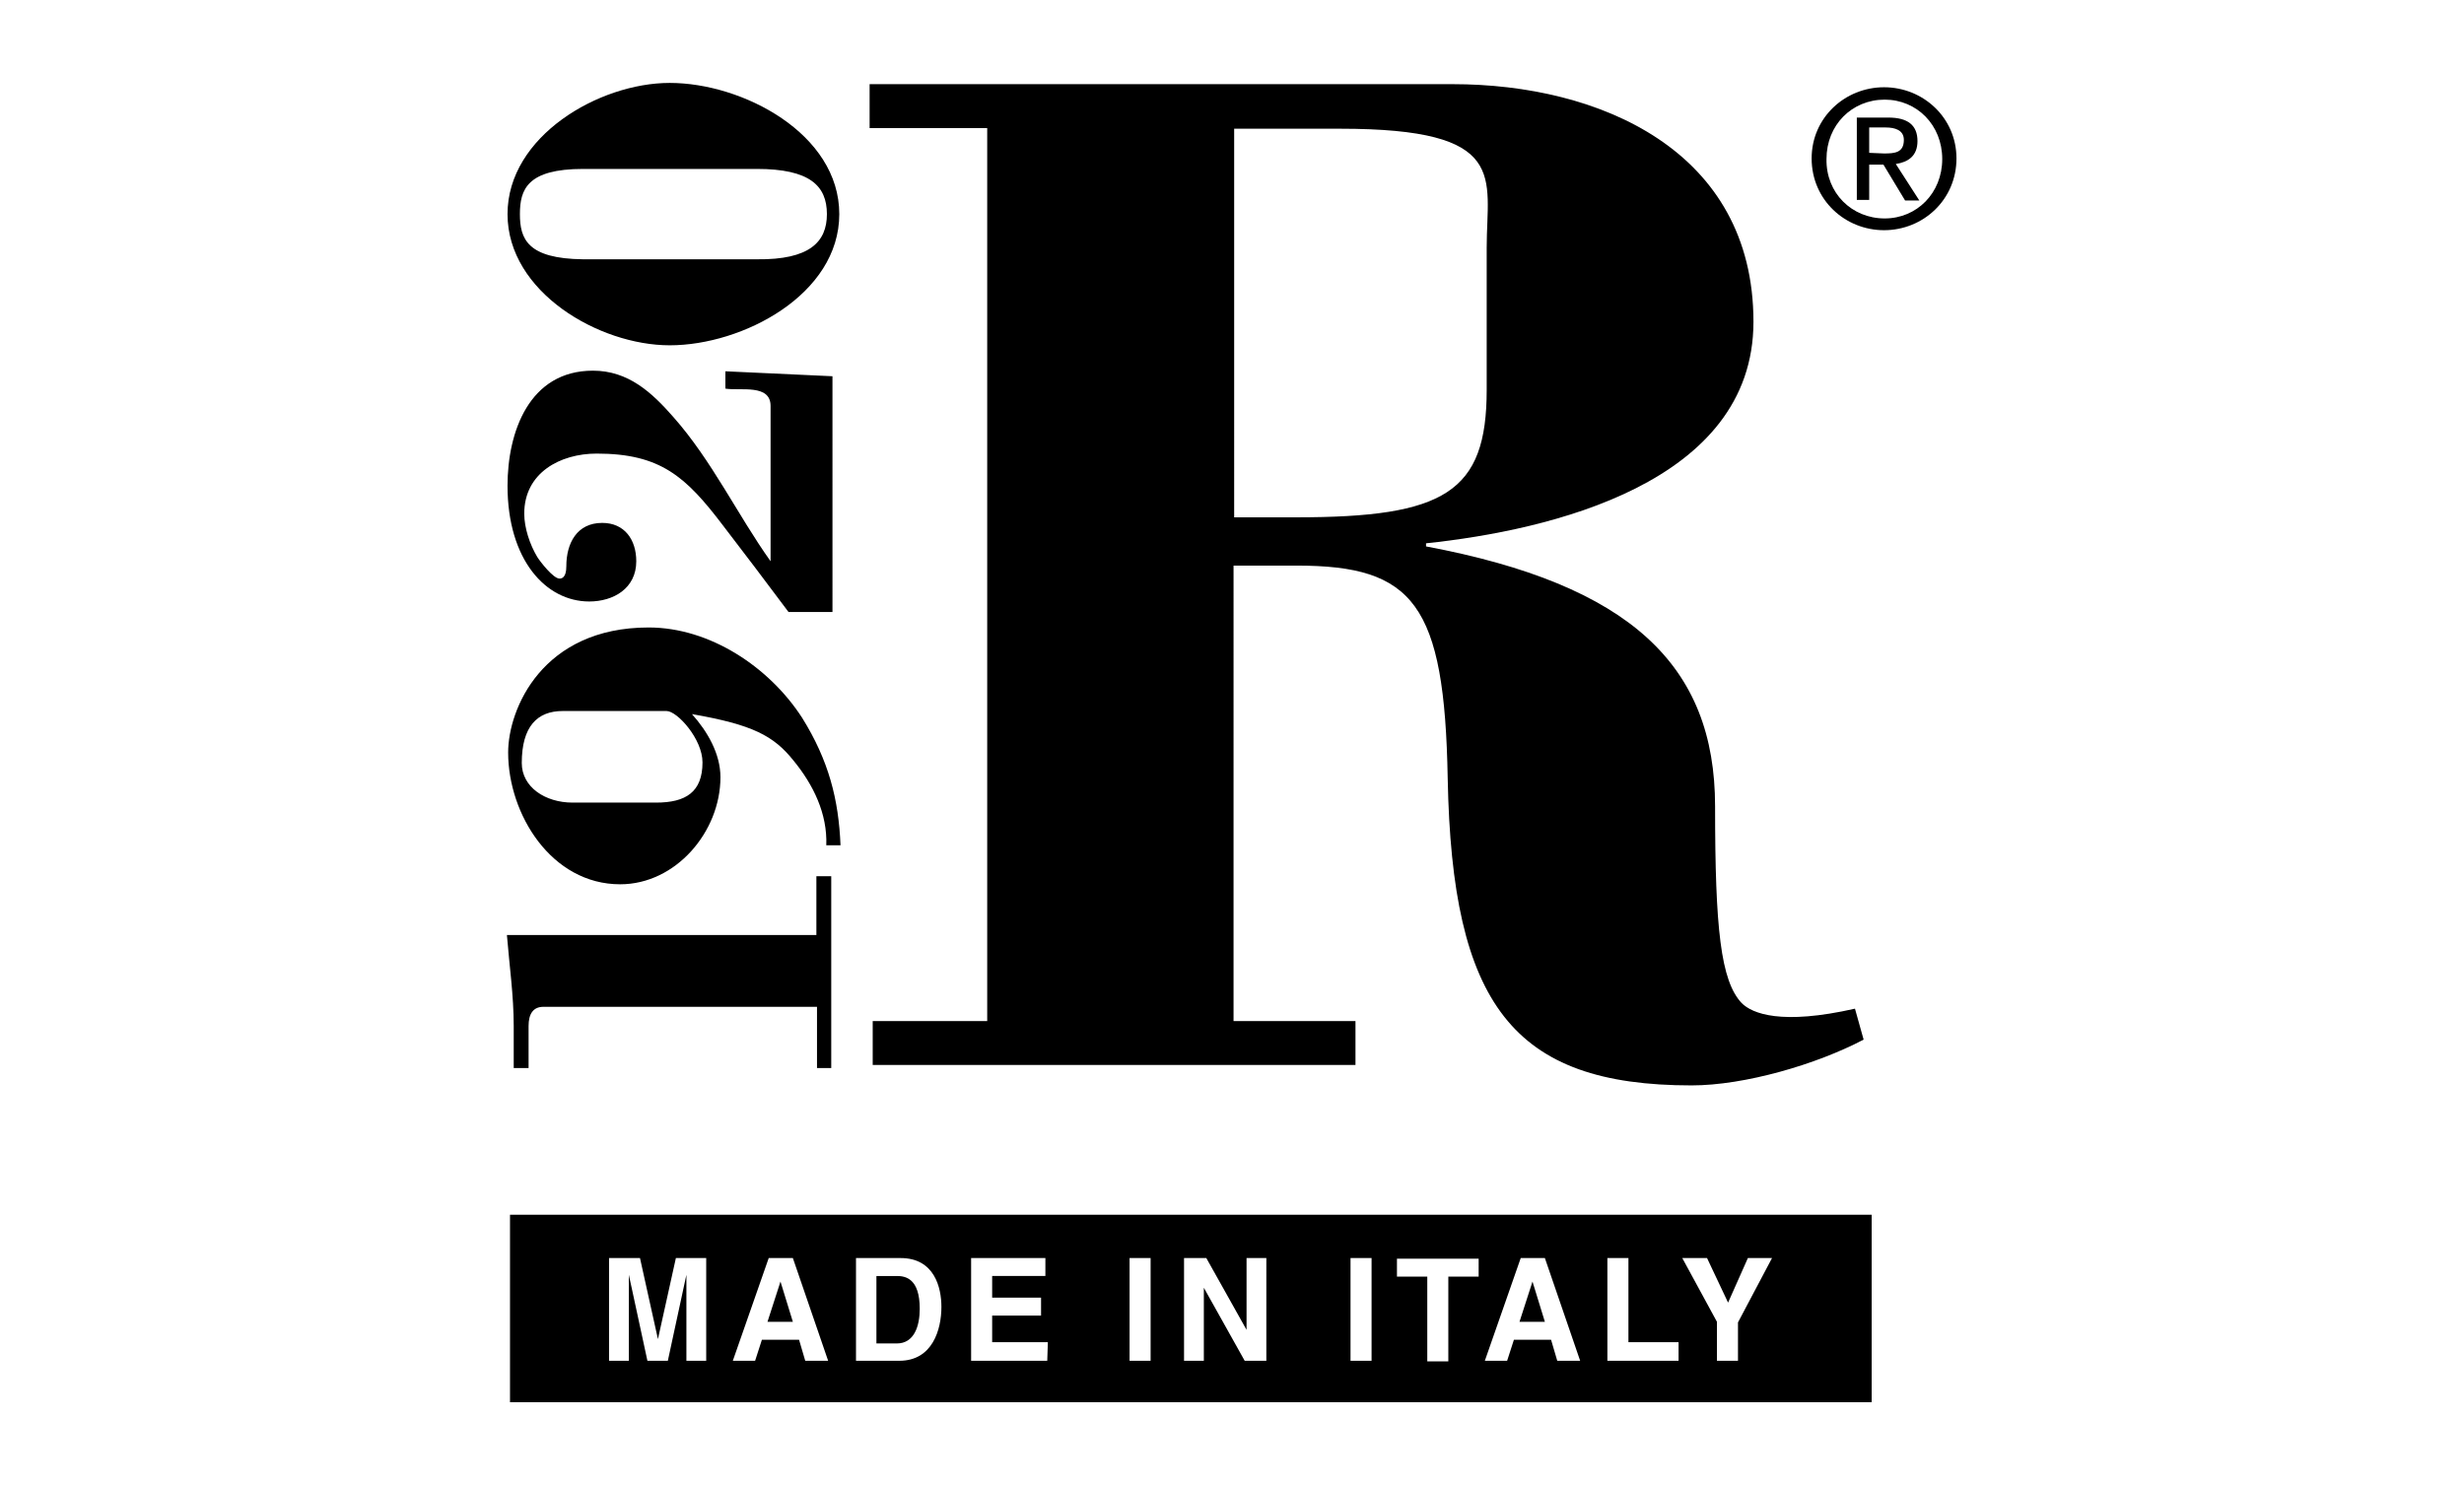
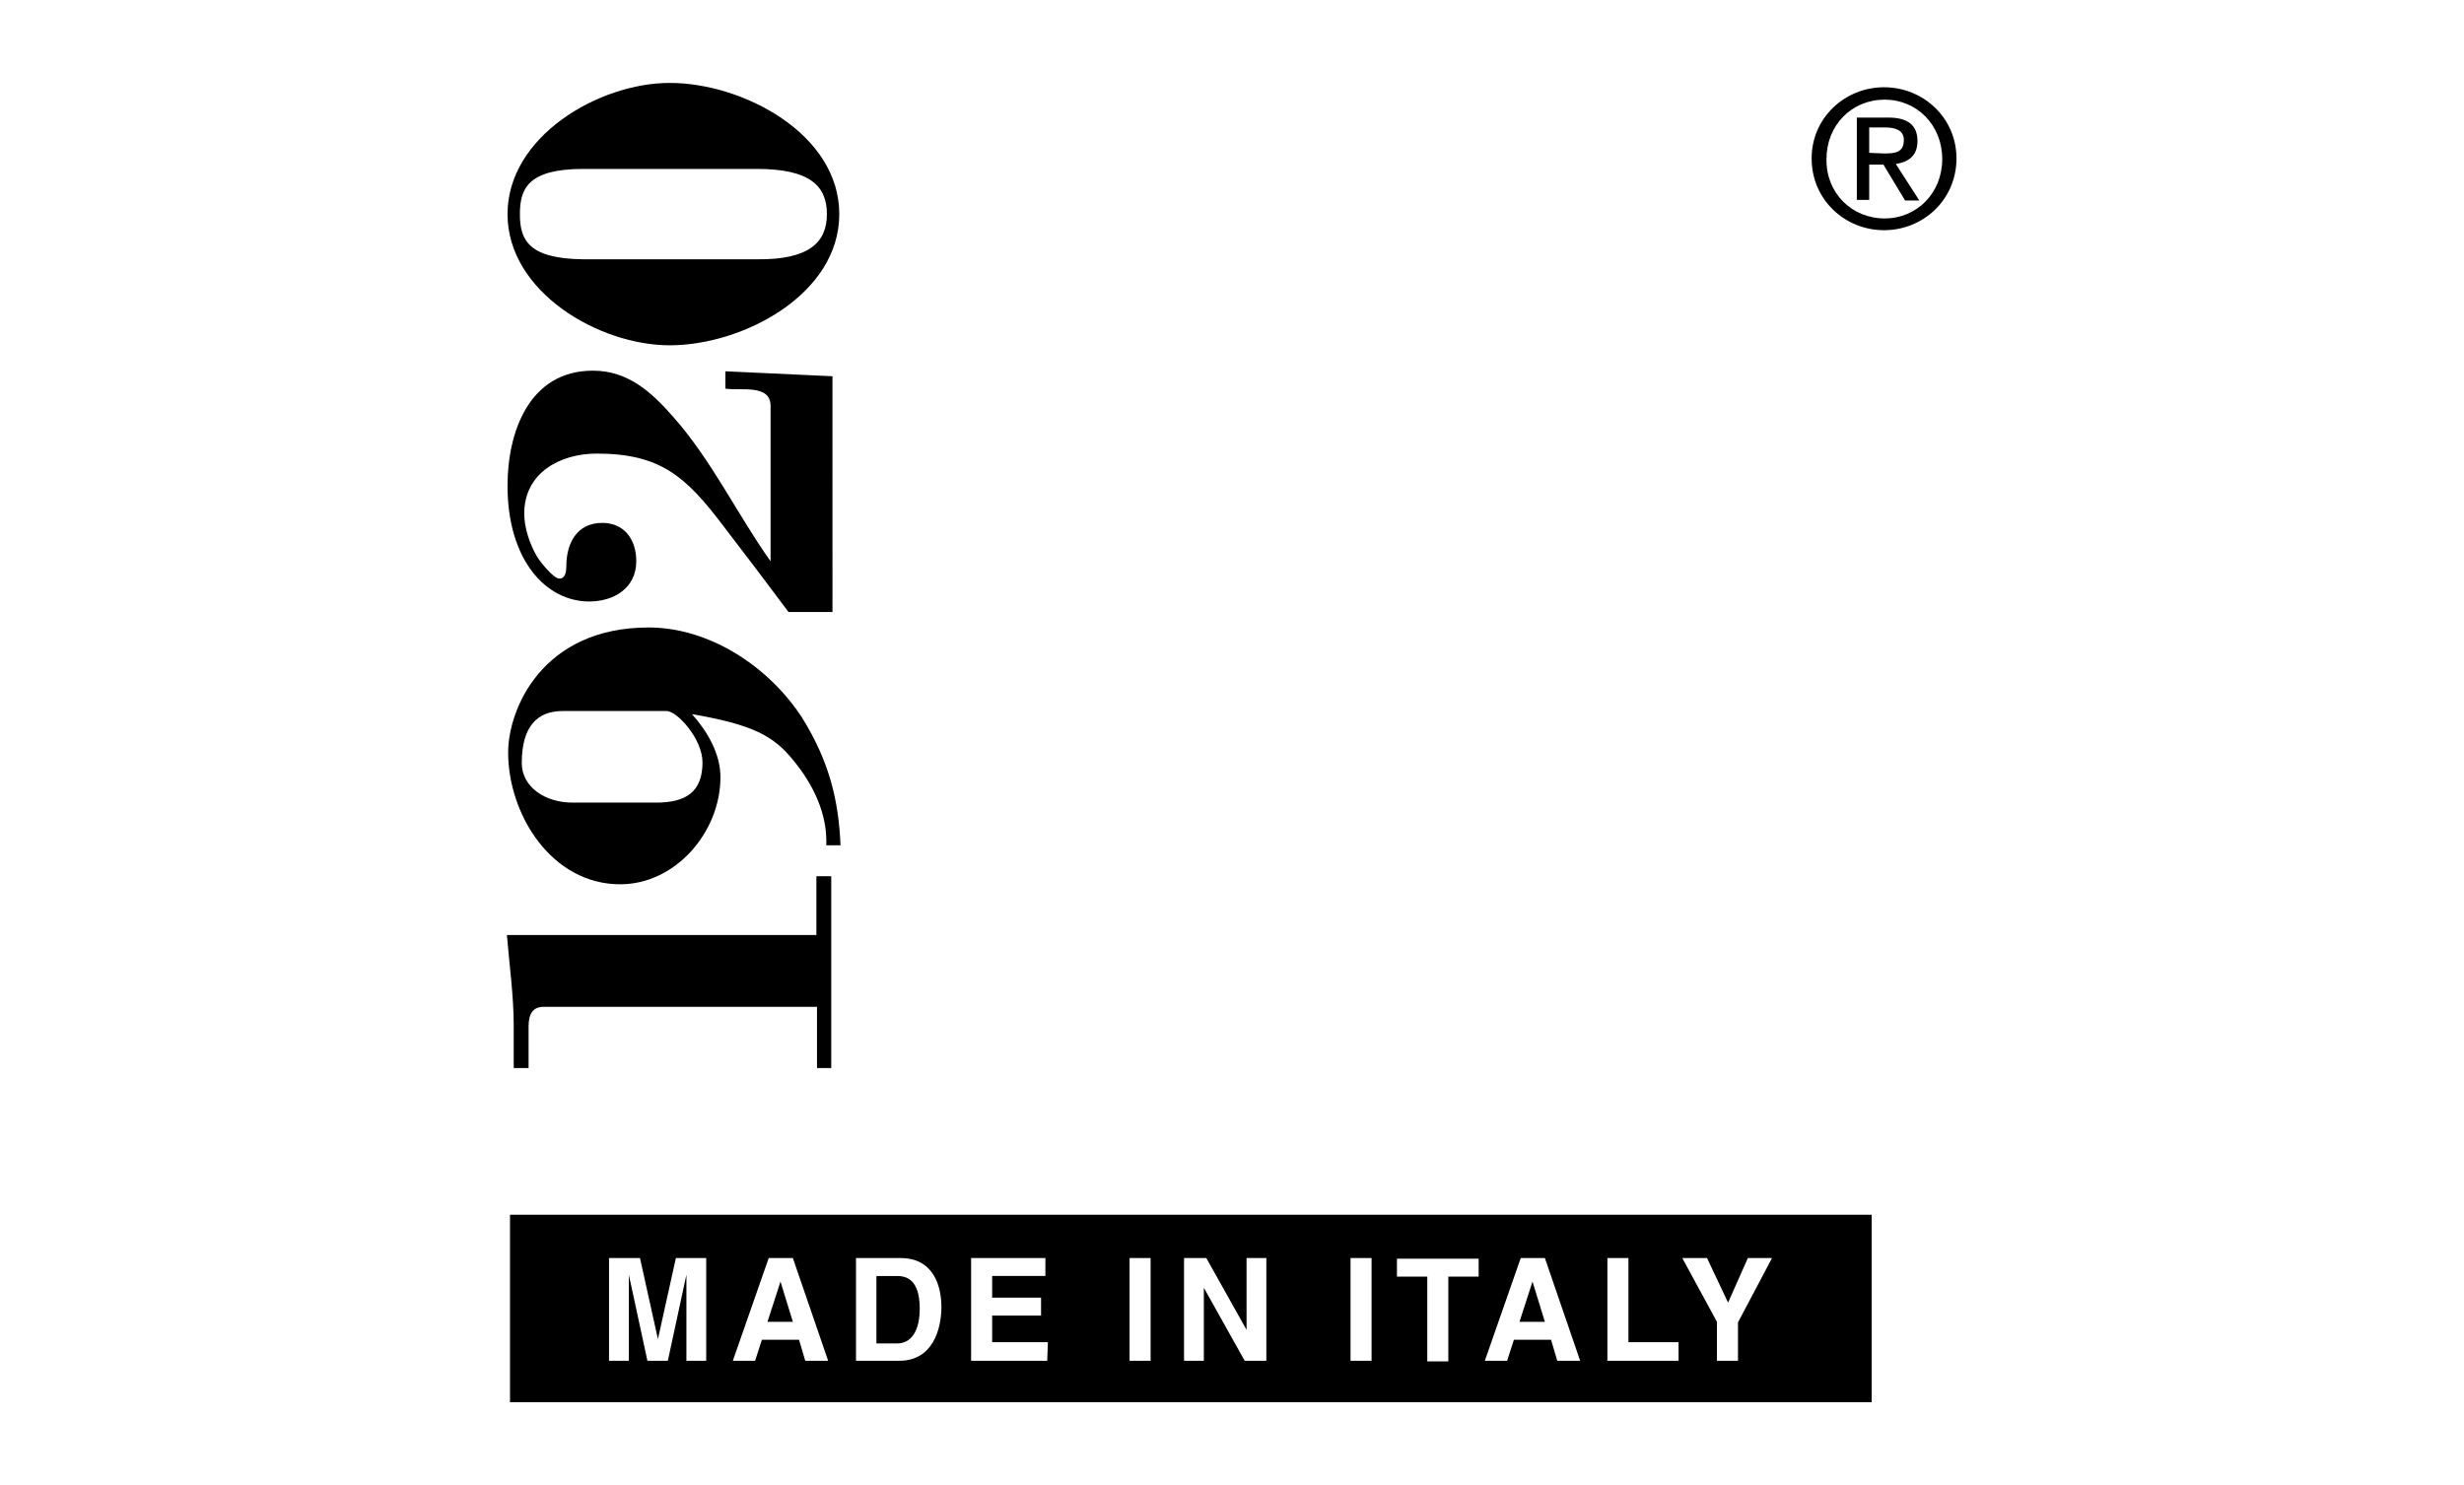
<svg xmlns="http://www.w3.org/2000/svg" version="1.1" id="Logo" x="0px" y="0px" viewBox="-632.1 161 398.1 240" style="enable-background:new -632.1 161 398.1 240;" xml:space="preserve">
  <g>
    <g>
      <g>
-         <path d="M-491.1,333.1V326h18.5V181.7h-19v-7.1h94.2c23.7,0,48.6,10.7,48.6,38.4c0,26.1-33,33.7-52.9,35.8v0.5     c33,6.2,46.7,19.2,46.7,42c0,19.7,0.9,28.2,4.3,31.8c1.7,1.7,6.4,3.6,18.3,0.9l1.4,5c-7.6,4-19.2,7.4-27.8,7.4     c-28.9,0-38.7-13.1-39.4-49.6c-0.5-28.2-5.5-34.4-24.4-34.4h-10.2V326h19.7v7.1C-413,333.1-491.1,333.1-491.1,333.1z      M-432.7,244.6h10c24,0,30.8-4,30.8-20.6v-23c0-11.4,3.8-19.2-23.7-19.2h-17.1C-432.7,181.7-432.7,244.6-432.7,244.6z" />
        <path d="M-497.7,333.6h-2.4v-9.9h-44.2c-1.7,0-2.4,1.2-2.4,3.1v6.8h-2.4v-6.8c0-4.9-0.7-9.8-1.1-14.7h50v-9.5h2.4V333.6z" />
        <path d="M-498.6,297.6c0.2-5.1-2.1-9.8-5.3-13.7c-3.2-4-6.6-5.8-16.4-7.5c2.5,2.8,4.6,6.4,4.6,10.2c0,8.8-7.2,17.3-16.2,17.3     c-11.1,0-18.1-11.3-18.1-21.3c0-7,5.5-20.2,22.7-20.2c9.9,0,19.5,6.4,24.8,14.6c4.3,6.9,5.9,13.2,6.2,20.6L-498.6,297.6     L-498.6,297.6z M-541.2,275.9c-4.1,0-6.6,2.5-6.6,8.4c0,3.9,3.8,6.4,8.2,6.4h13.5c4.8,0,7.5-1.7,7.5-6.5c0-3.8-4.1-8.3-5.8-8.3     C-524.5,275.9-541.2,275.9-541.2,275.9z" />
        <path d="M-497.7,259.9h-7c-3.5-4.7-7-9.3-10.6-14c-6-7.9-10.1-11.6-20.4-11.6c-5.9,0-11.7,3.1-11.7,9.7c0,2.3,0.9,5,2.1,7     c0.5,0.8,2.6,3.5,3.6,3.5c1,0,1.1-1.3,1.1-2c0-3.7,1.7-7,5.8-7c3.6,0,5.5,2.7,5.5,6.2c0,4.4-3.7,6.5-7.6,6.5     c-7,0-13.2-6.7-13.2-18.7c0-8.7,3.5-18.6,13.8-18.6c5.7,0,9.5,3.5,13,7.5c6.2,7,10.3,15.7,15.7,23.3v-25.1c0-3.6-4.9-2.4-7.3-2.8     v-2.8l17.3,0.8V259.9z" />
        <path d="M-523.9,174.4c11.8,0,27.4,8.2,27.4,21.2c0,13-15.6,21.2-27.4,21.2c-11.4,0-26.2-8.6-26.2-21.2     C-550.1,183-535.3,174.4-523.9,174.4z M-537.9,188.3c-9,0-10.2,3.3-10.2,7.3c0,4,1.2,7.2,10.2,7.3h28.1     c8.5,0.1,11.3-2.8,11.3-7.3c0-4.6-2.8-7.3-11.3-7.3C-509.8,188.3-537.9,188.3-537.9,188.3z" />
        <path d="M-339.4,186.6c0-6.6,5.4-11.5,11.7-11.5c6.3,0,11.7,4.9,11.7,11.5c0,6.7-5.4,11.6-11.7,11.6     C-334,198.2-339.4,193.3-339.4,186.6z M-327.6,196.3c5.2,0,9.3-4.1,9.3-9.6c0-5.5-4.1-9.6-9.3-9.6c-5.3,0-9.4,4.1-9.4,9.6     C-337.1,192.2-332.9,196.3-327.6,196.3z M-330.1,193.3h-2V180h5.1c3.1,0,4.7,1.2,4.7,3.8c0,2.4-1.5,3.4-3.5,3.7l3.8,5.9h-2.3     l-3.5-5.8h-2.3V193.3z M-327.7,185.8c1.7,0,3.2-0.1,3.2-2.2c0-1.6-1.5-2-2.9-2h-2.7v4.1L-327.7,185.8L-327.7,185.8z" />
      </g>
    </g>
    <g>
      <polygon points="-384.5,368.1 -386.6,374.6 -382.5,374.6 -384.5,368.1   " />
      <path d="M-487.2,367.2h-3.3v10.9h3.3c2.8,0,3.7-2.8,3.7-5.6C-483.5,367.6-485.8,367.2-487.2,367.2z" />
      <polygon points="-506,368.1 -508.1,374.6 -504,374.6 -506,368.1   " />
      <path d="M-549.7,357.3v30.3h220v-30.3H-549.7z M-518,380.9h-3.2v-13.9h0l-3,13.9h-3.3l-3-13.9h0v13.9h-3.2v-16.6h5l2.9,13.1h0    l2.9-13.1h4.9C-518,364.3-518,380.9-518,380.9z M-502,380.9l-1-3.4h-6l-1.1,3.4h-3.6l5.8-16.6h3.9l5.7,16.6H-502z M-486.8,380.9    h-7v-16.6h7.2c5.5,0,6.6,4.8,6.6,7.9C-480,375.8-481.4,380.9-486.8,380.9z M-462.9,380.9h-12.3v-16.6h12v2.9h-8.6v3.5h7.9v2.9    h-7.9v4.3h9L-462.9,380.9L-462.9,380.9z M-446.2,380.9h-3.4v-16.6h3.4L-446.2,380.9L-446.2,380.9z M-427.6,380.9h-3.4l-6.6-11.8h0    v11.8h-3.2v-16.6h3.6l6.5,11.6h0v-11.6h3.2V380.9z M-410.5,380.9h-3.4v-16.6h3.4V380.9z M-393.2,367.3h-4.9v13.7h-3.4v-13.7h-4.9    v-2.9h13.2L-393.2,367.3L-393.2,367.3z M-380.5,380.9l-1-3.4h-6l-1.1,3.4h-3.6l5.8-16.6h3.9l5.7,16.6H-380.5z M-360.9,380.9h-11.5    v-16.6h3.4v13.6h8.1L-360.9,380.9L-360.9,380.9z M-351.3,374.7v6.2h-3.4v-6.3l-5.6-10.3h4l3.4,7.2l3.2-7.2h3.9L-351.3,374.7z" />
    </g>
  </g>
</svg>